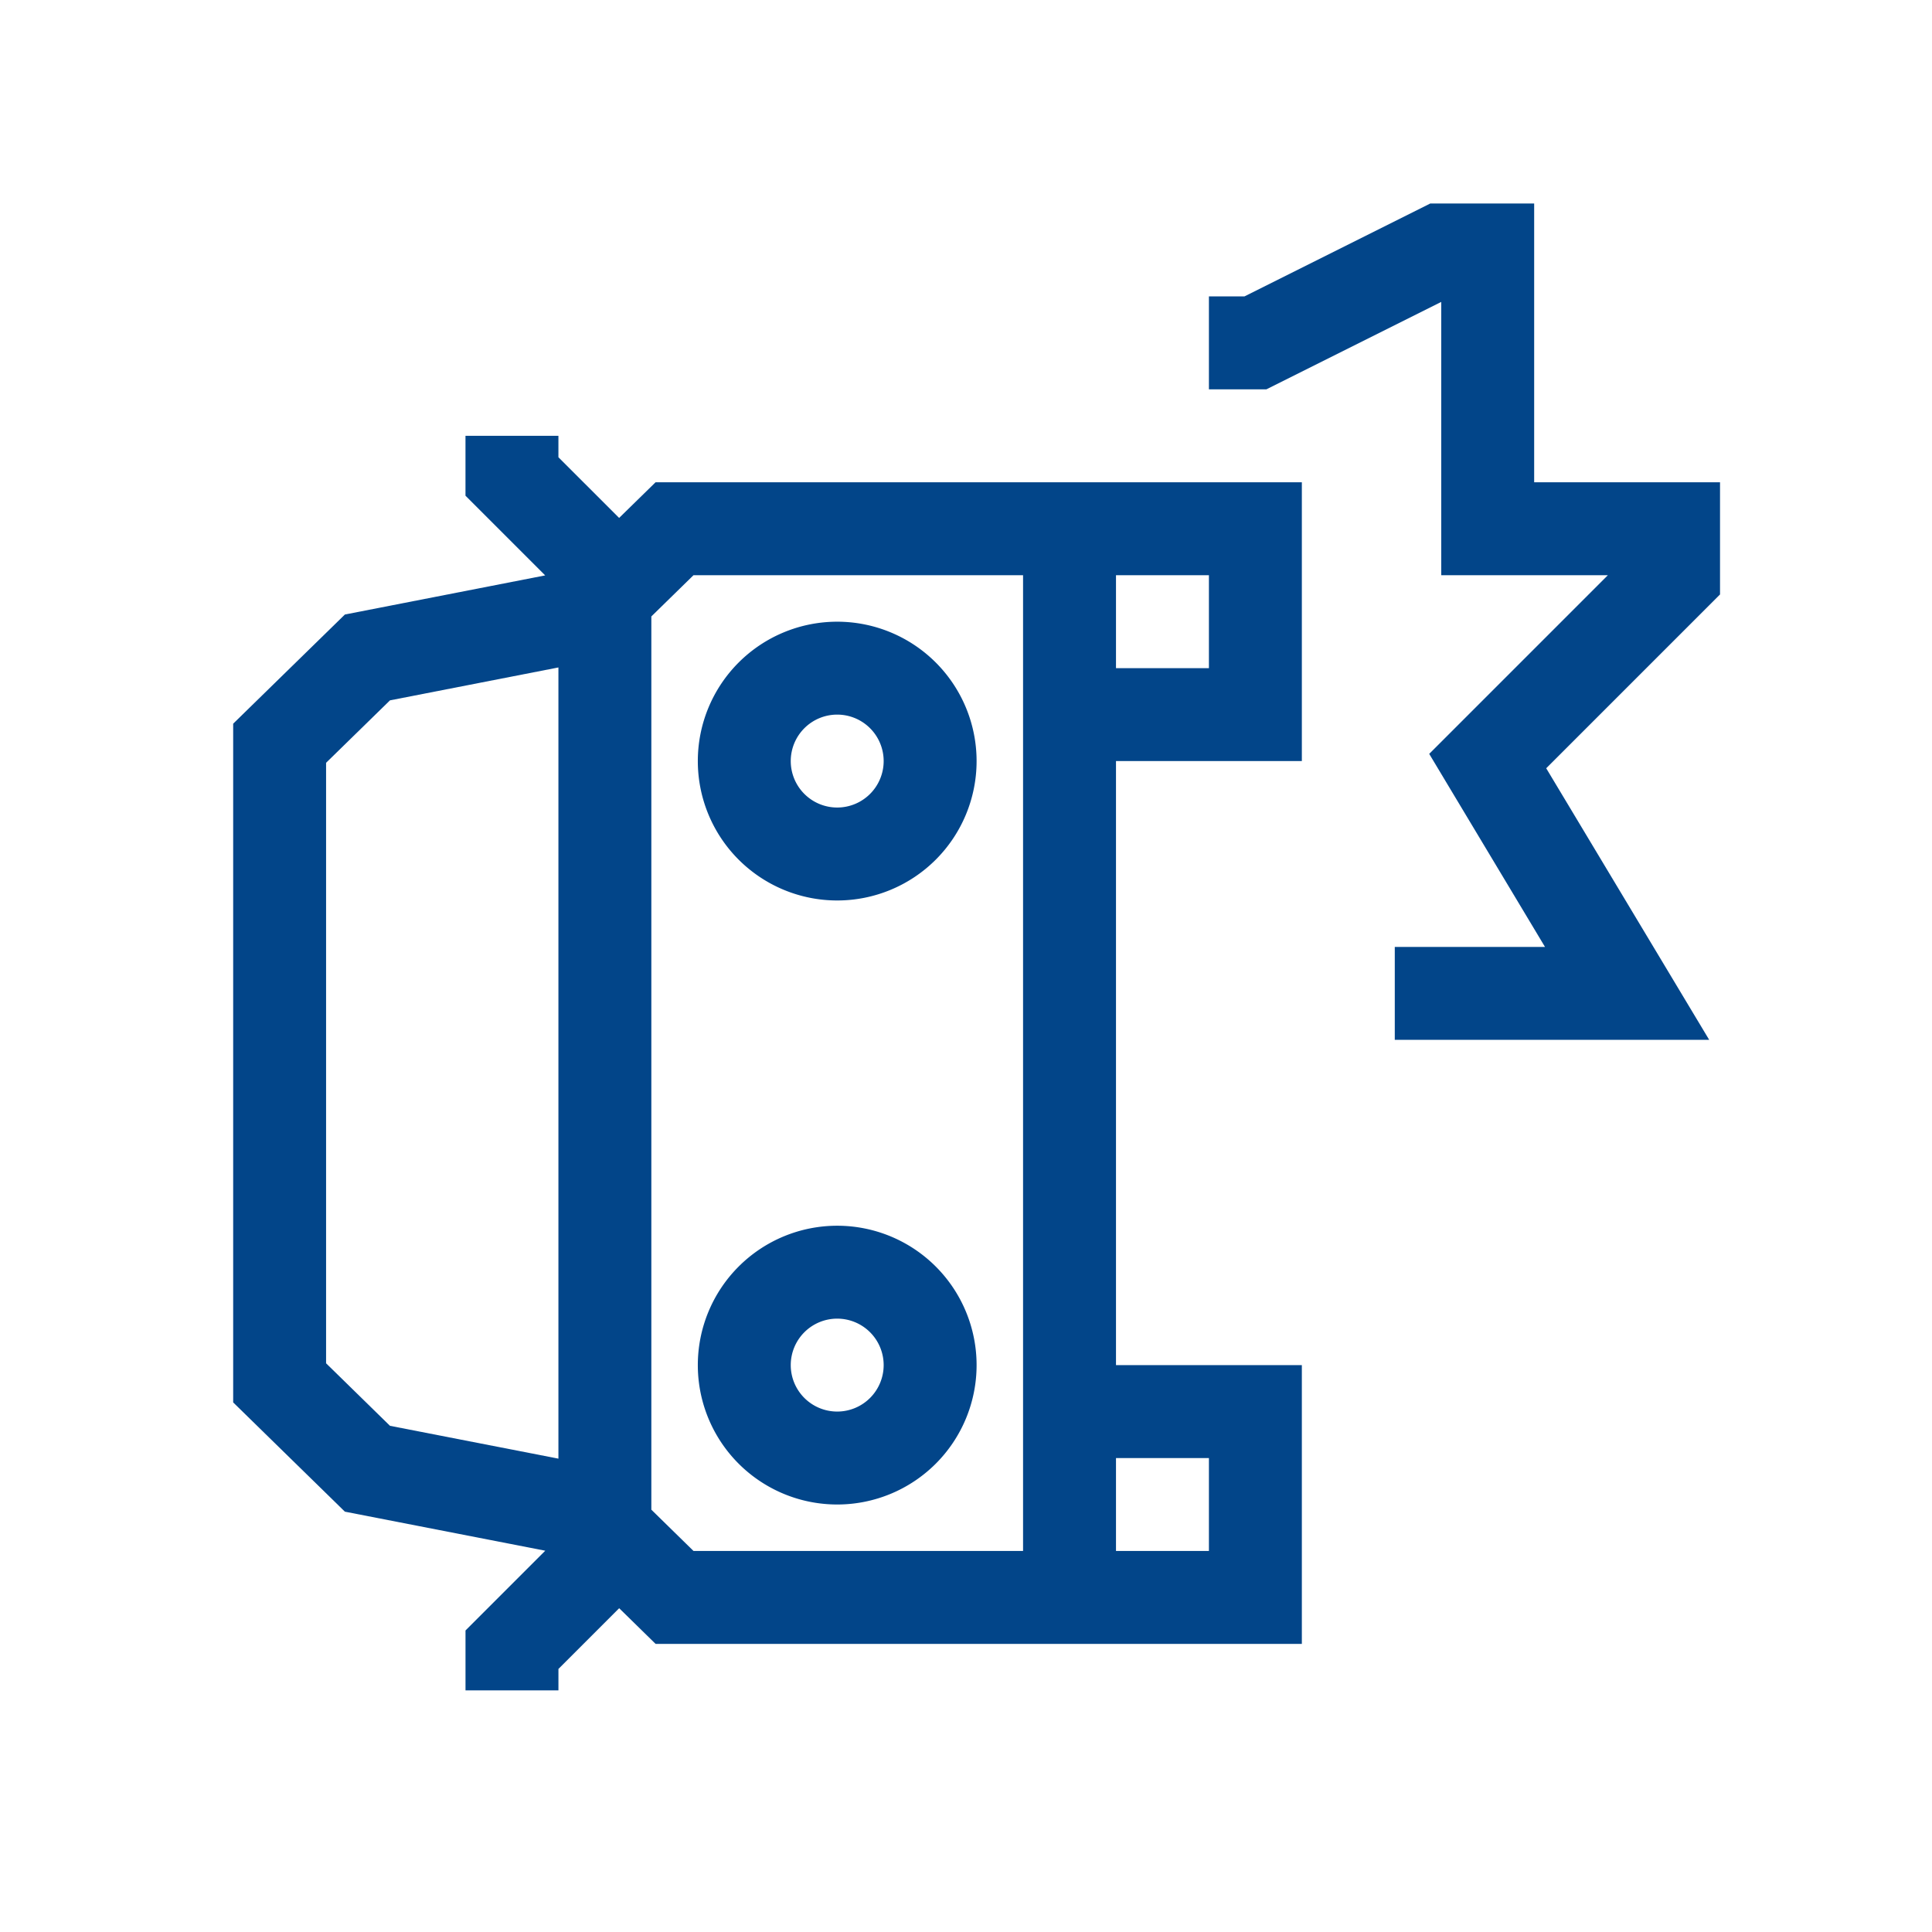
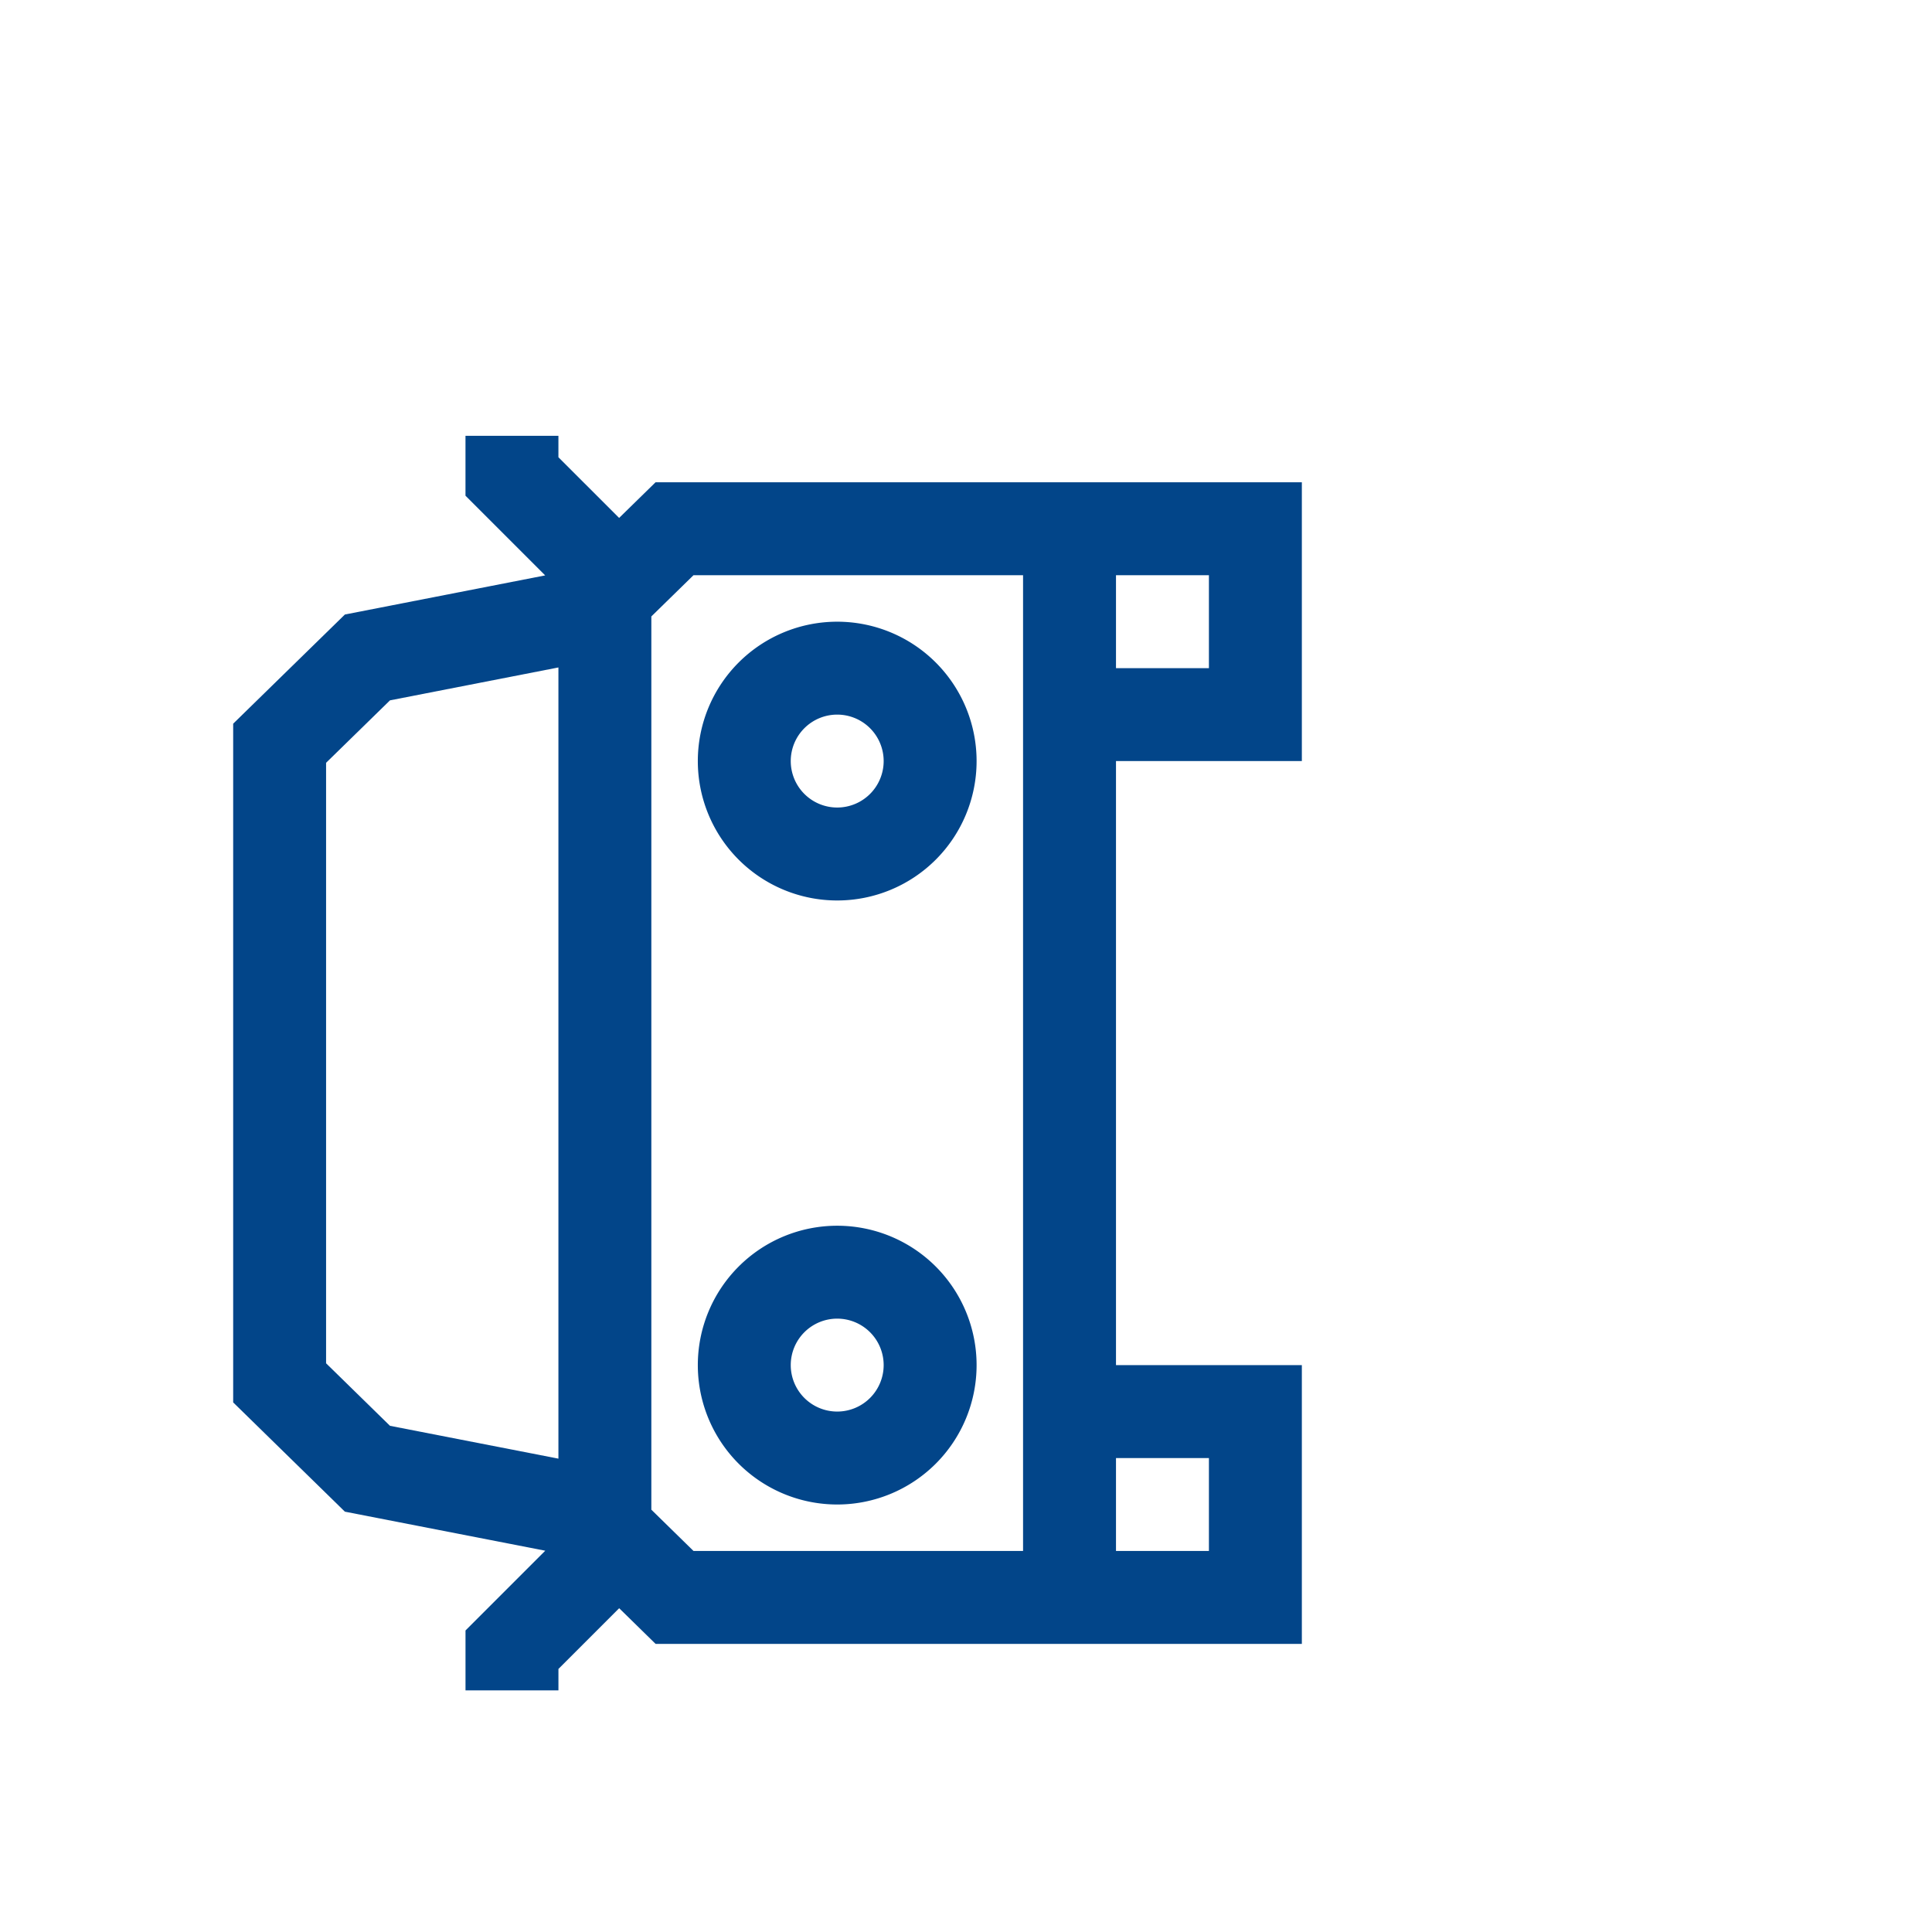
<svg xmlns="http://www.w3.org/2000/svg" id="Ebene_1" data-name="Ebene 1" width="110" height="110" viewBox="0 0 110 110">
  <defs>
    <style>
      .cls-1 {
        fill: #024589;
      }
    </style>
  </defs>
  <g>
    <path class="cls-1" d="M58.249,27.459H37.325l-2.075,2.03L31.794,26.033V24.814h-5.291v3.41l4.537,4.537-11.403,2.227-6.361,6.216V79.847l6.361,6.221,11.408,2.223-4.541,4.541V96.242h5.291V95.023l3.458-3.458,2.074,2.031H74.122V77.724h-10.582V43.332H74.122V27.459ZM31.794,83.049l-9.59-1.869-3.638-3.56V43.43l3.638-3.555,9.59-1.873Zm26.455,5.256H39.485l-2.4-2.35V35.097l2.4-2.347H58.249ZM68.831,83.015v5.291h-5.291v-5.291Zm0-44.973h-5.291v-5.291h5.291Z" />
    <path class="cls-1" d="M47.667,85.66a7.936,7.936,0,1,0-7.936-7.936A7.936,7.936,0,0,0,47.667,85.66Zm0-10.582a2.645,2.645,0,1,1-2.645,2.645A2.645,2.645,0,0,1,47.667,75.078Z" />
    <path class="cls-1" d="M47.667,51.269a7.936,7.936,0,1,0-7.936-7.936A7.936,7.936,0,0,0,47.667,51.269Zm0-10.582a2.645,2.645,0,1,1-2.645,2.645A2.645,2.645,0,0,1,47.667,40.687Z" />
-     <polygon class="cls-1" points="97.931 27.459 87.349 27.459 87.349 11.586 81.434 11.586 70.852 16.877 68.831 16.877 68.831 22.168 72.101 22.168 82.058 17.19 82.058 32.75 91.545 32.75 81.373 42.922 87.966 53.914 79.413 53.914 79.413 59.205 97.315 59.205 88.035 43.742 97.931 33.846 97.931 27.459" />
  </g>
</svg>